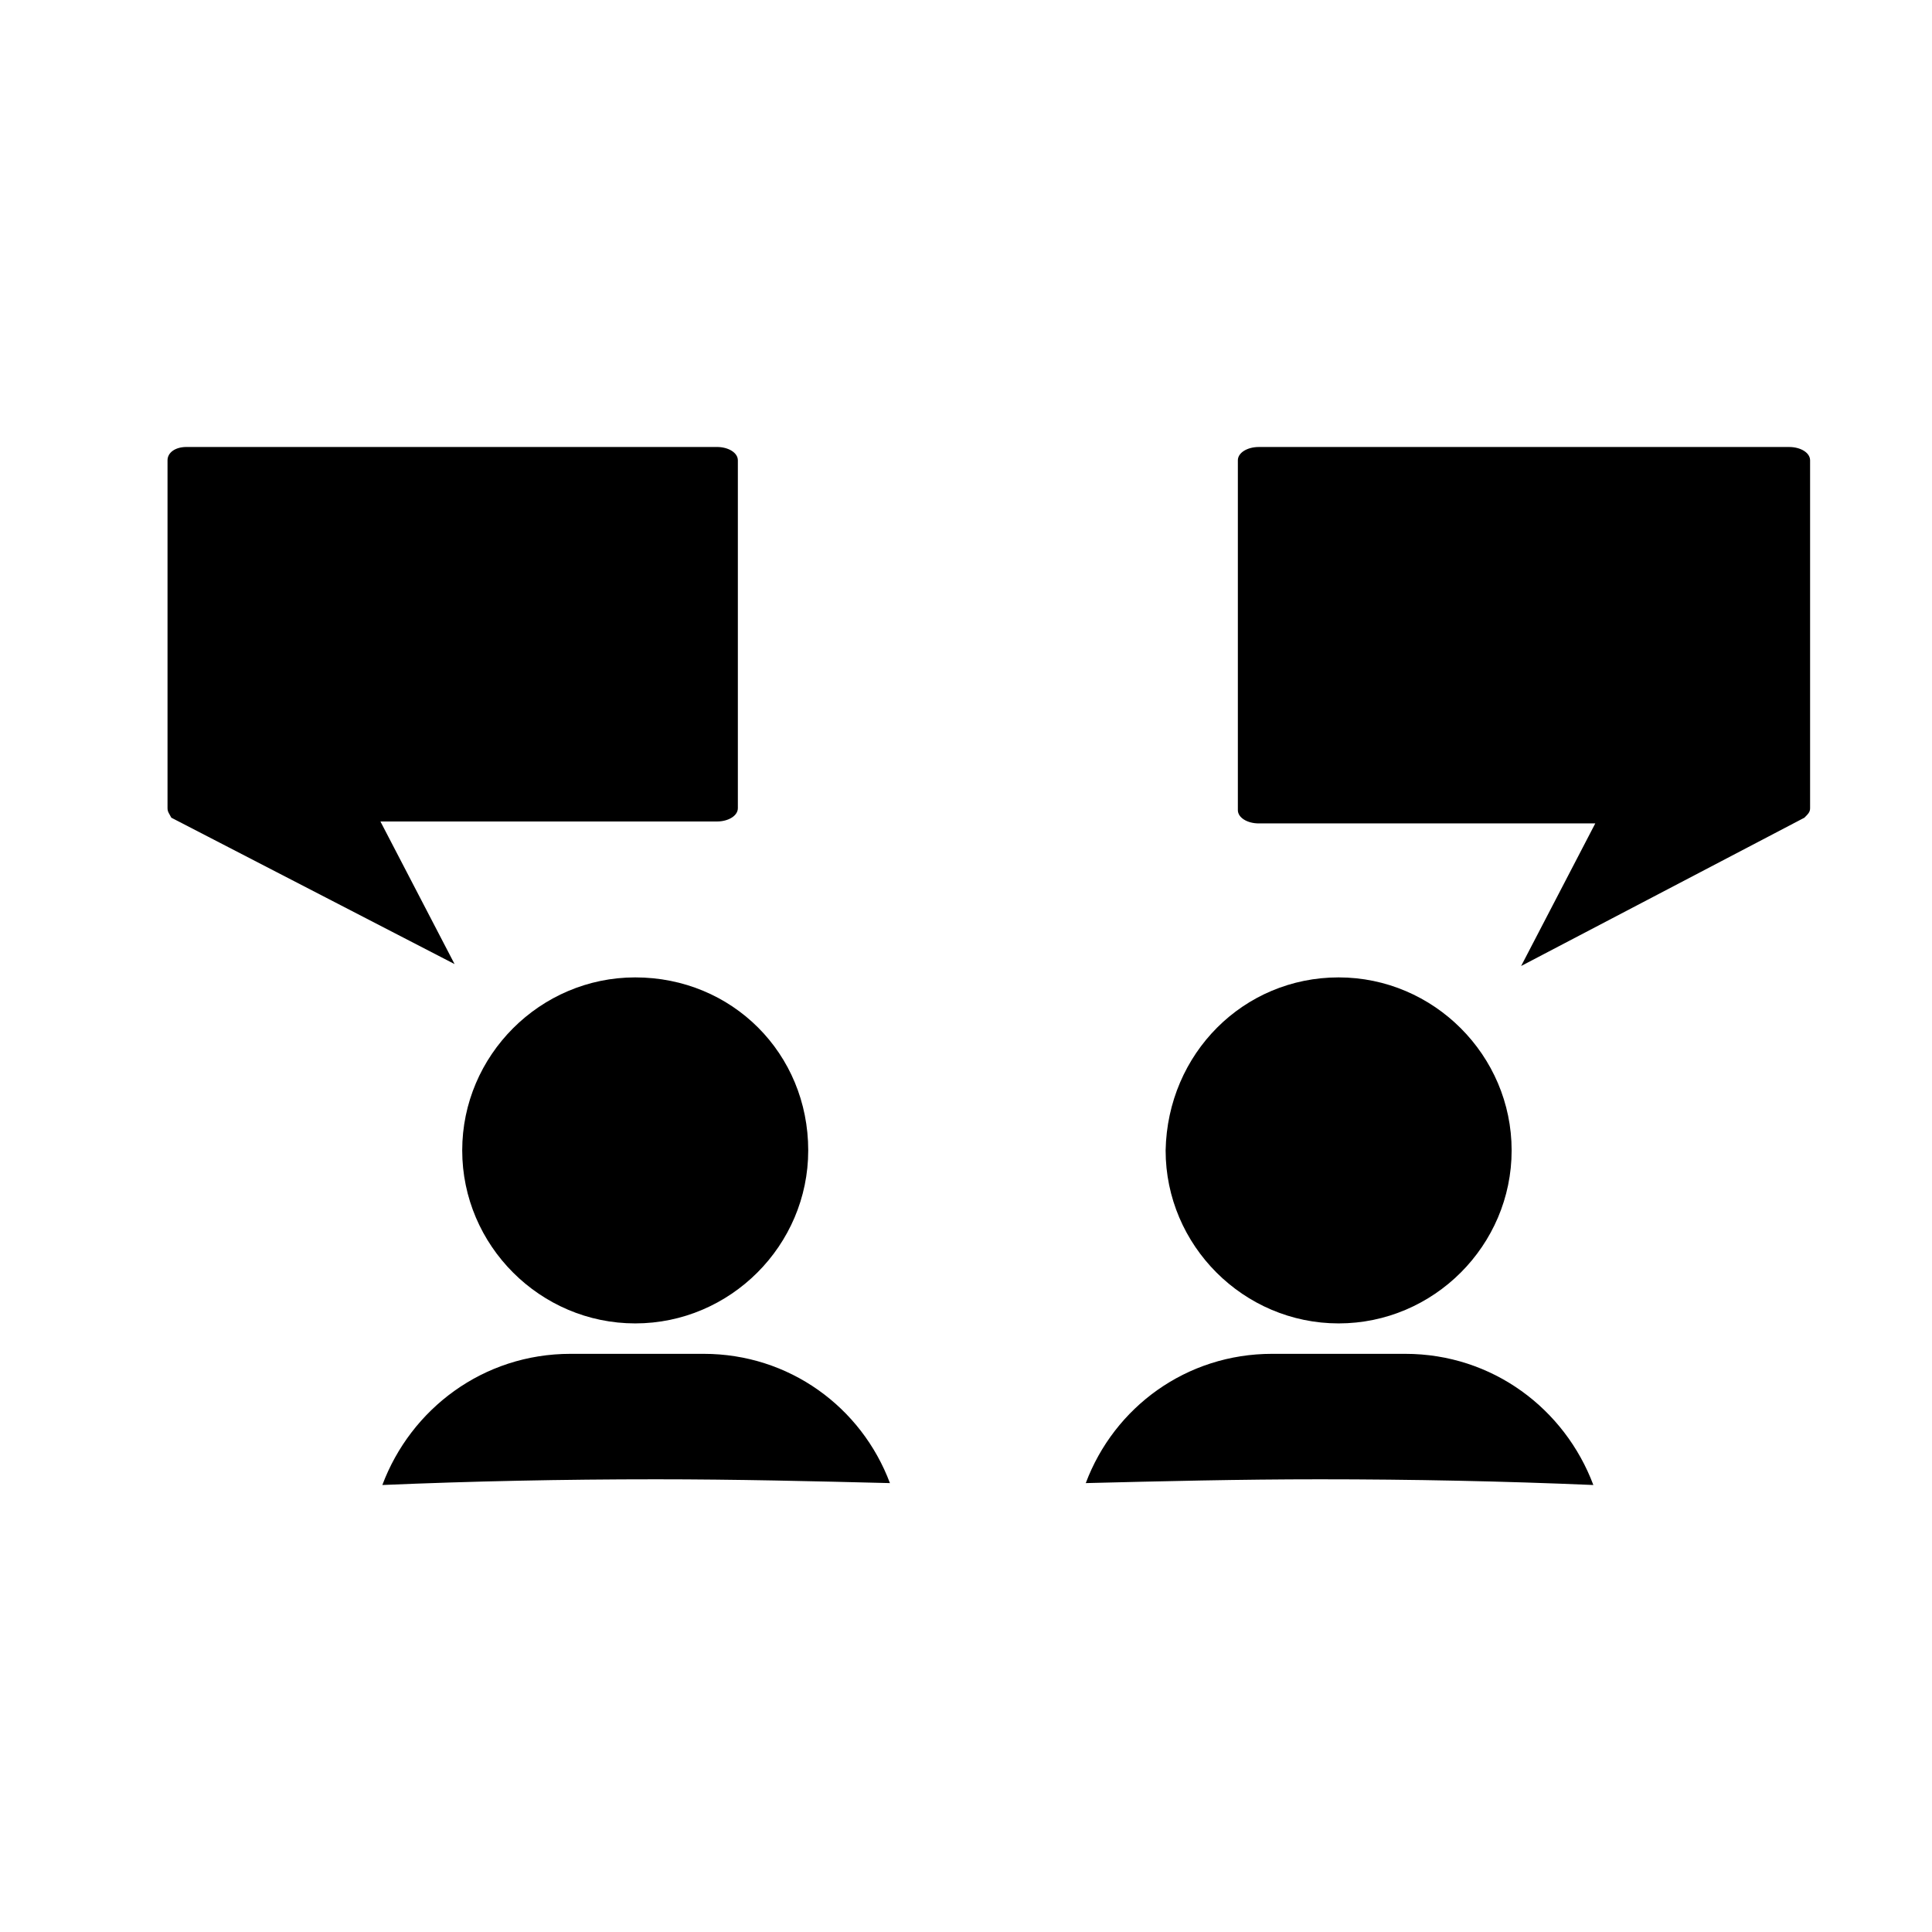
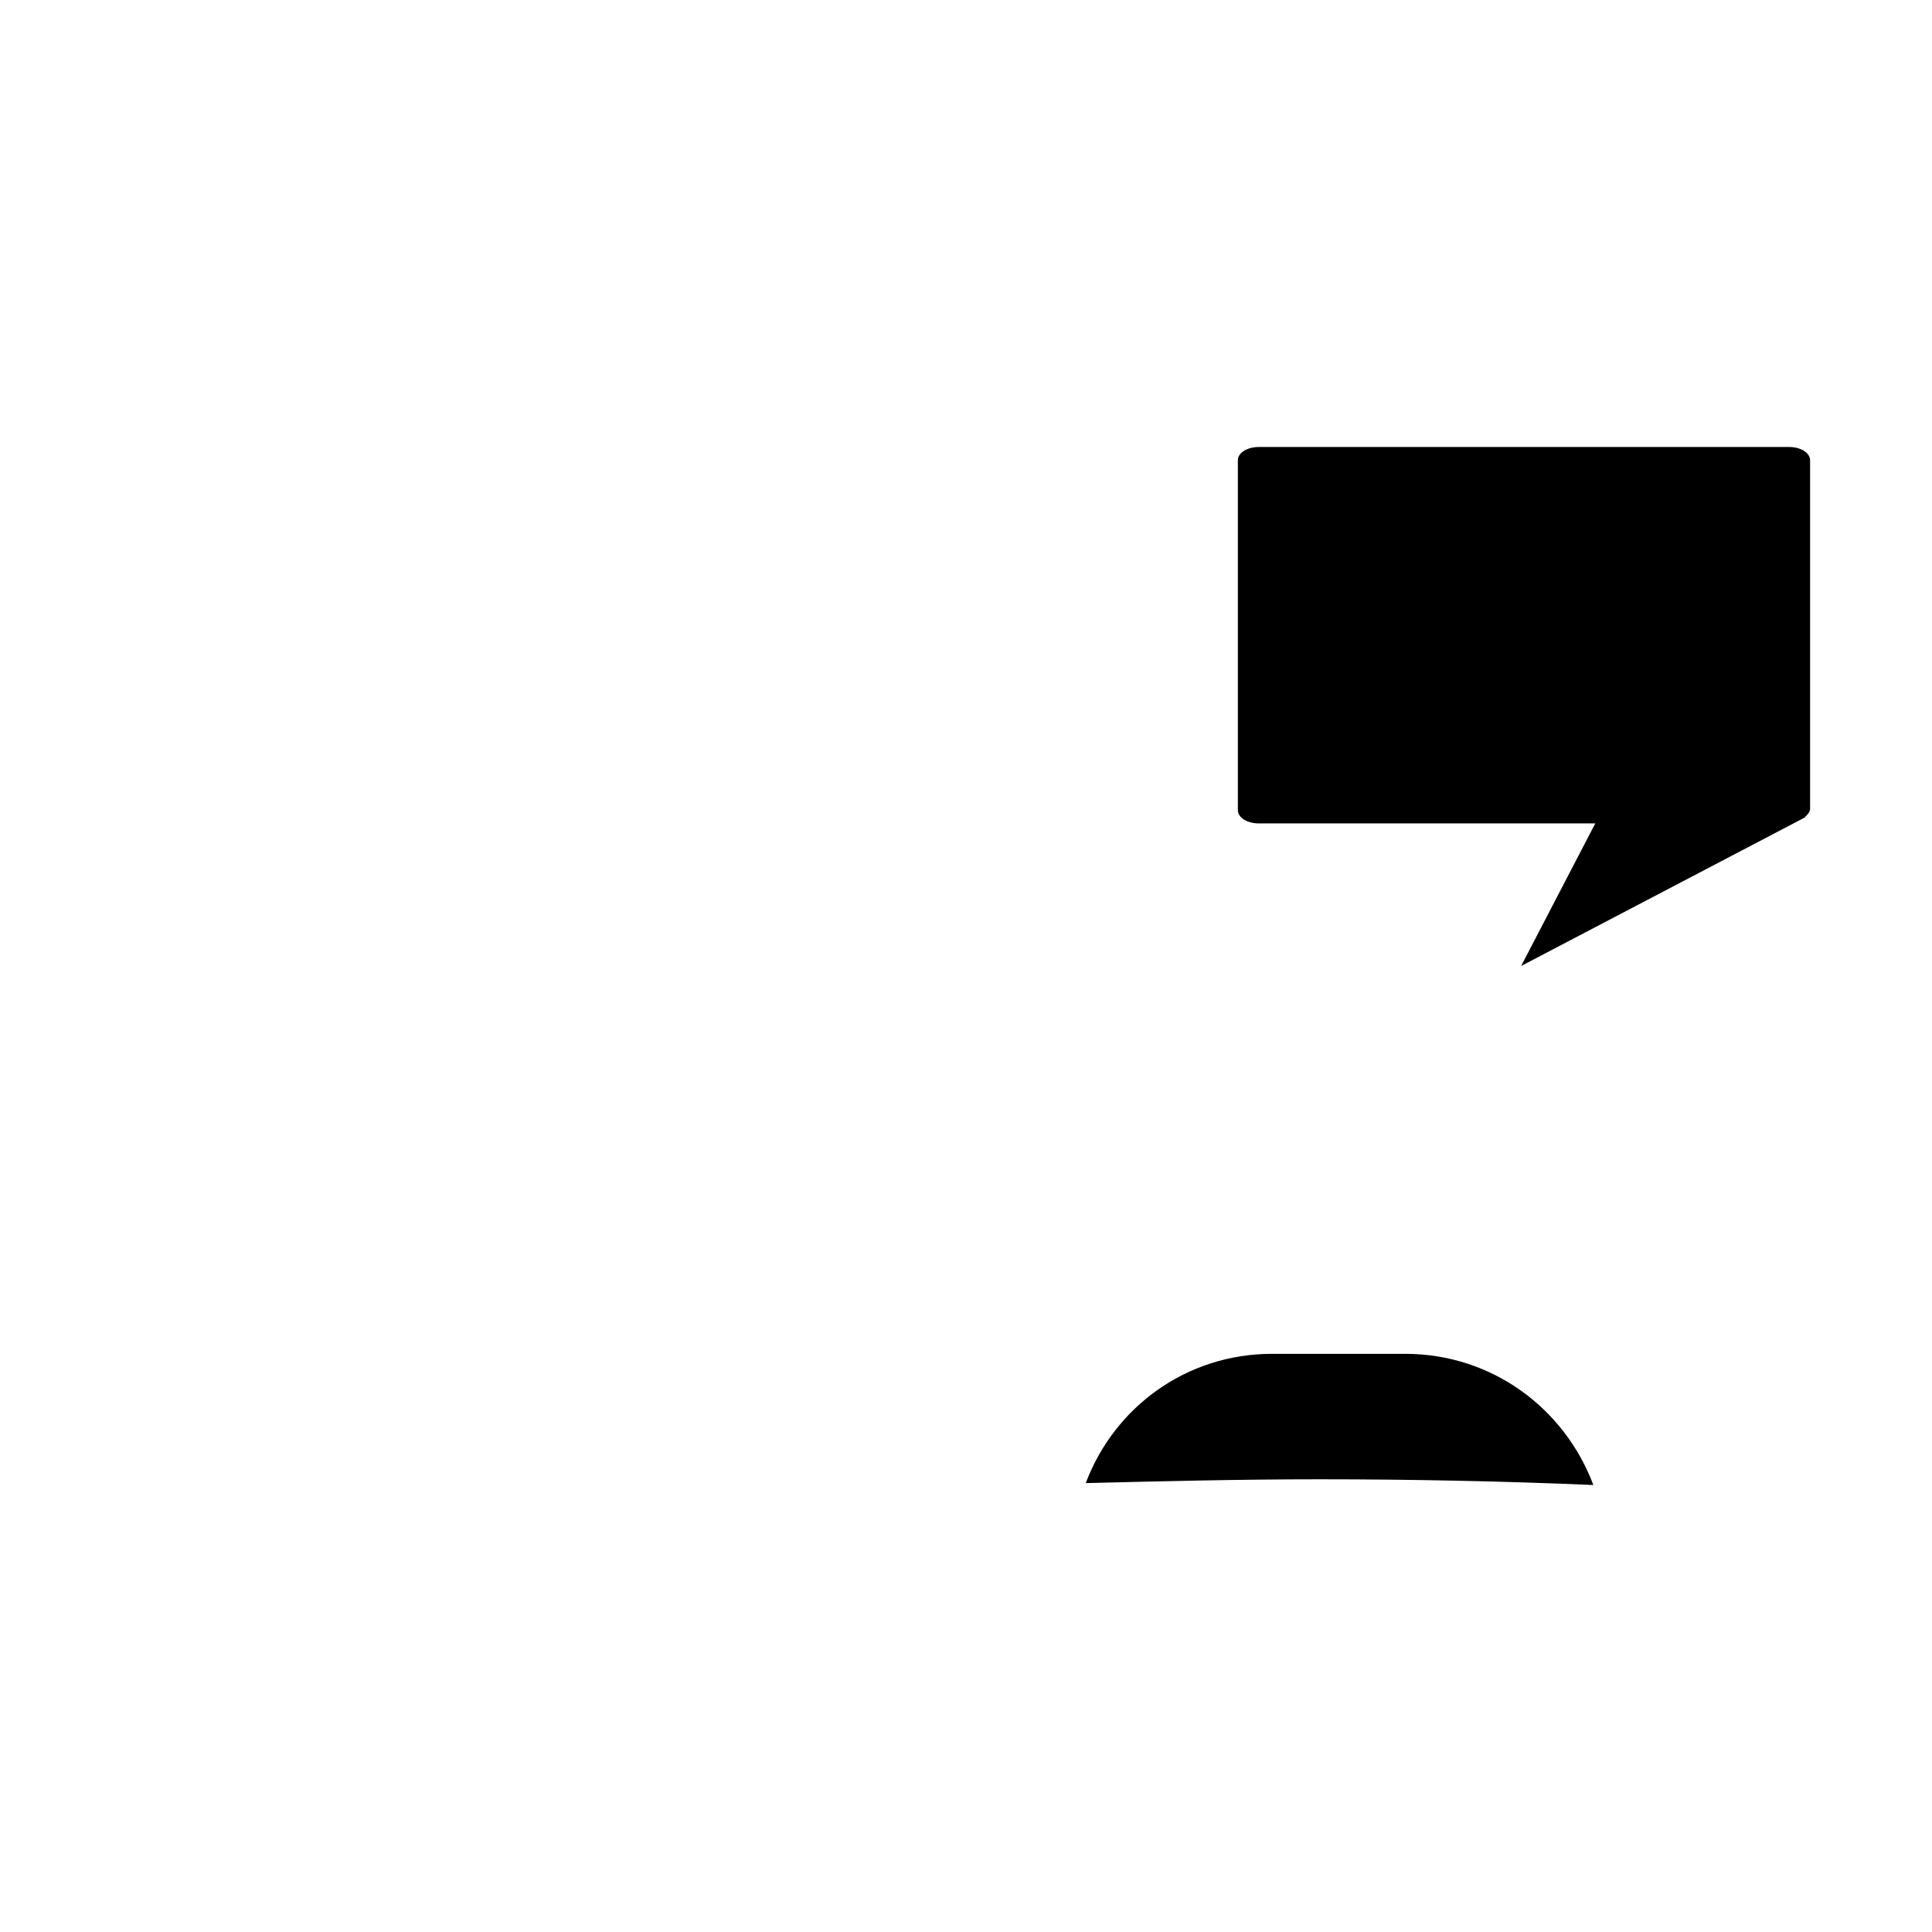
<svg xmlns="http://www.w3.org/2000/svg" fill="#000000" width="800px" height="800px" version="1.1" viewBox="144 144 512 512">
  <g>
-     <path d="m312.34 403.02c-25.191 0-45.848 20.656-45.848 45.848 0 25.191 20.656 45.848 45.848 45.848 25.191 0 45.848-20.656 45.848-45.848 0-25.695-20.152-45.848-45.848-45.848z" />
-     <path d="m330.47 502.78h-35.266c-23.176 0-42.32 14.609-49.879 34.762 23.68-1.008 47.863-1.512 72.547-1.512 21.16 0 41.816 0.504 61.969 1.008-7.555-20.152-26.699-34.258-49.371-34.258z" />
-     <path d="m498.75 403.02c25.191 0 45.848 20.656 45.848 45.848 0 25.191-20.656 45.848-45.848 45.848s-45.848-20.656-45.848-45.848c0.504-25.695 20.656-45.848 45.848-45.848z" />
    <path d="m481.11 502.78h35.266c23.176 0 42.32 14.609 49.879 34.762-23.68-1.008-47.863-1.512-72.547-1.512-21.16 0-41.816 0.504-61.969 1.008 7.555-20.152 26.699-34.258 49.371-34.258z" />
    <path d="m477.59 262.46h140.56c3.023 0 5.543 1.512 5.543 3.527v92.195c0 1.008-0.504 1.512-1.512 2.519l-75.066 39.297 19.648-37.785h-89.176c-3.023 0-5.543-1.512-5.543-3.527v-92.699c0-2.016 2.519-3.527 5.543-3.527z" />
-     <path d="m339.54 265.98v92.195c0 2.016-2.519 3.527-5.543 3.527l-89.176 0.004 19.648 37.785-75.066-38.793c-0.504-1.008-1.008-1.512-1.008-2.519v-92.199c0-2.016 2.016-3.527 5.039-3.527h140.56c3.023 0 5.543 1.512 5.543 3.527z" />
  </g>
</svg>